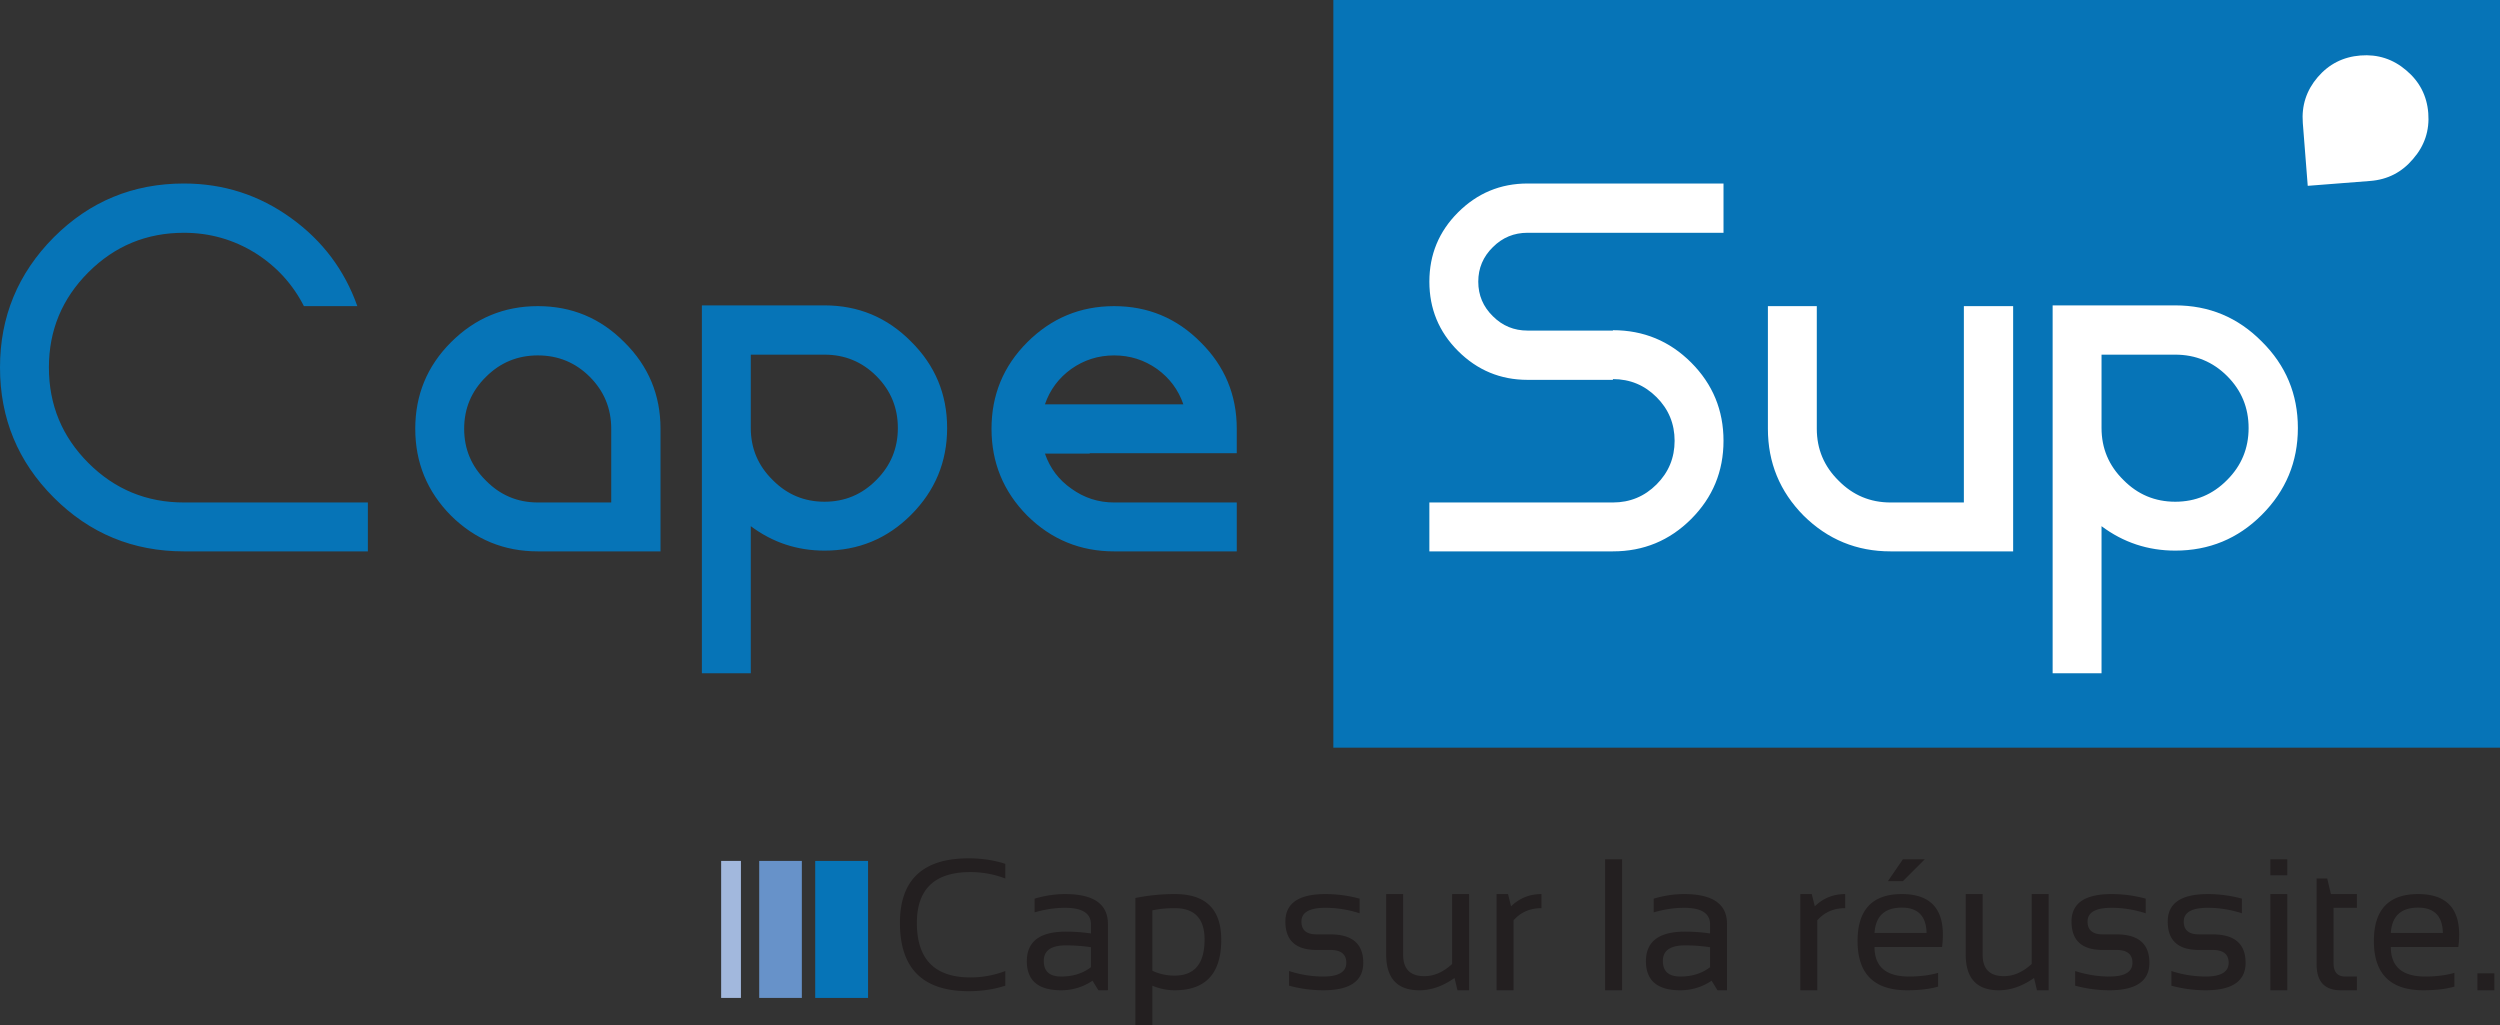
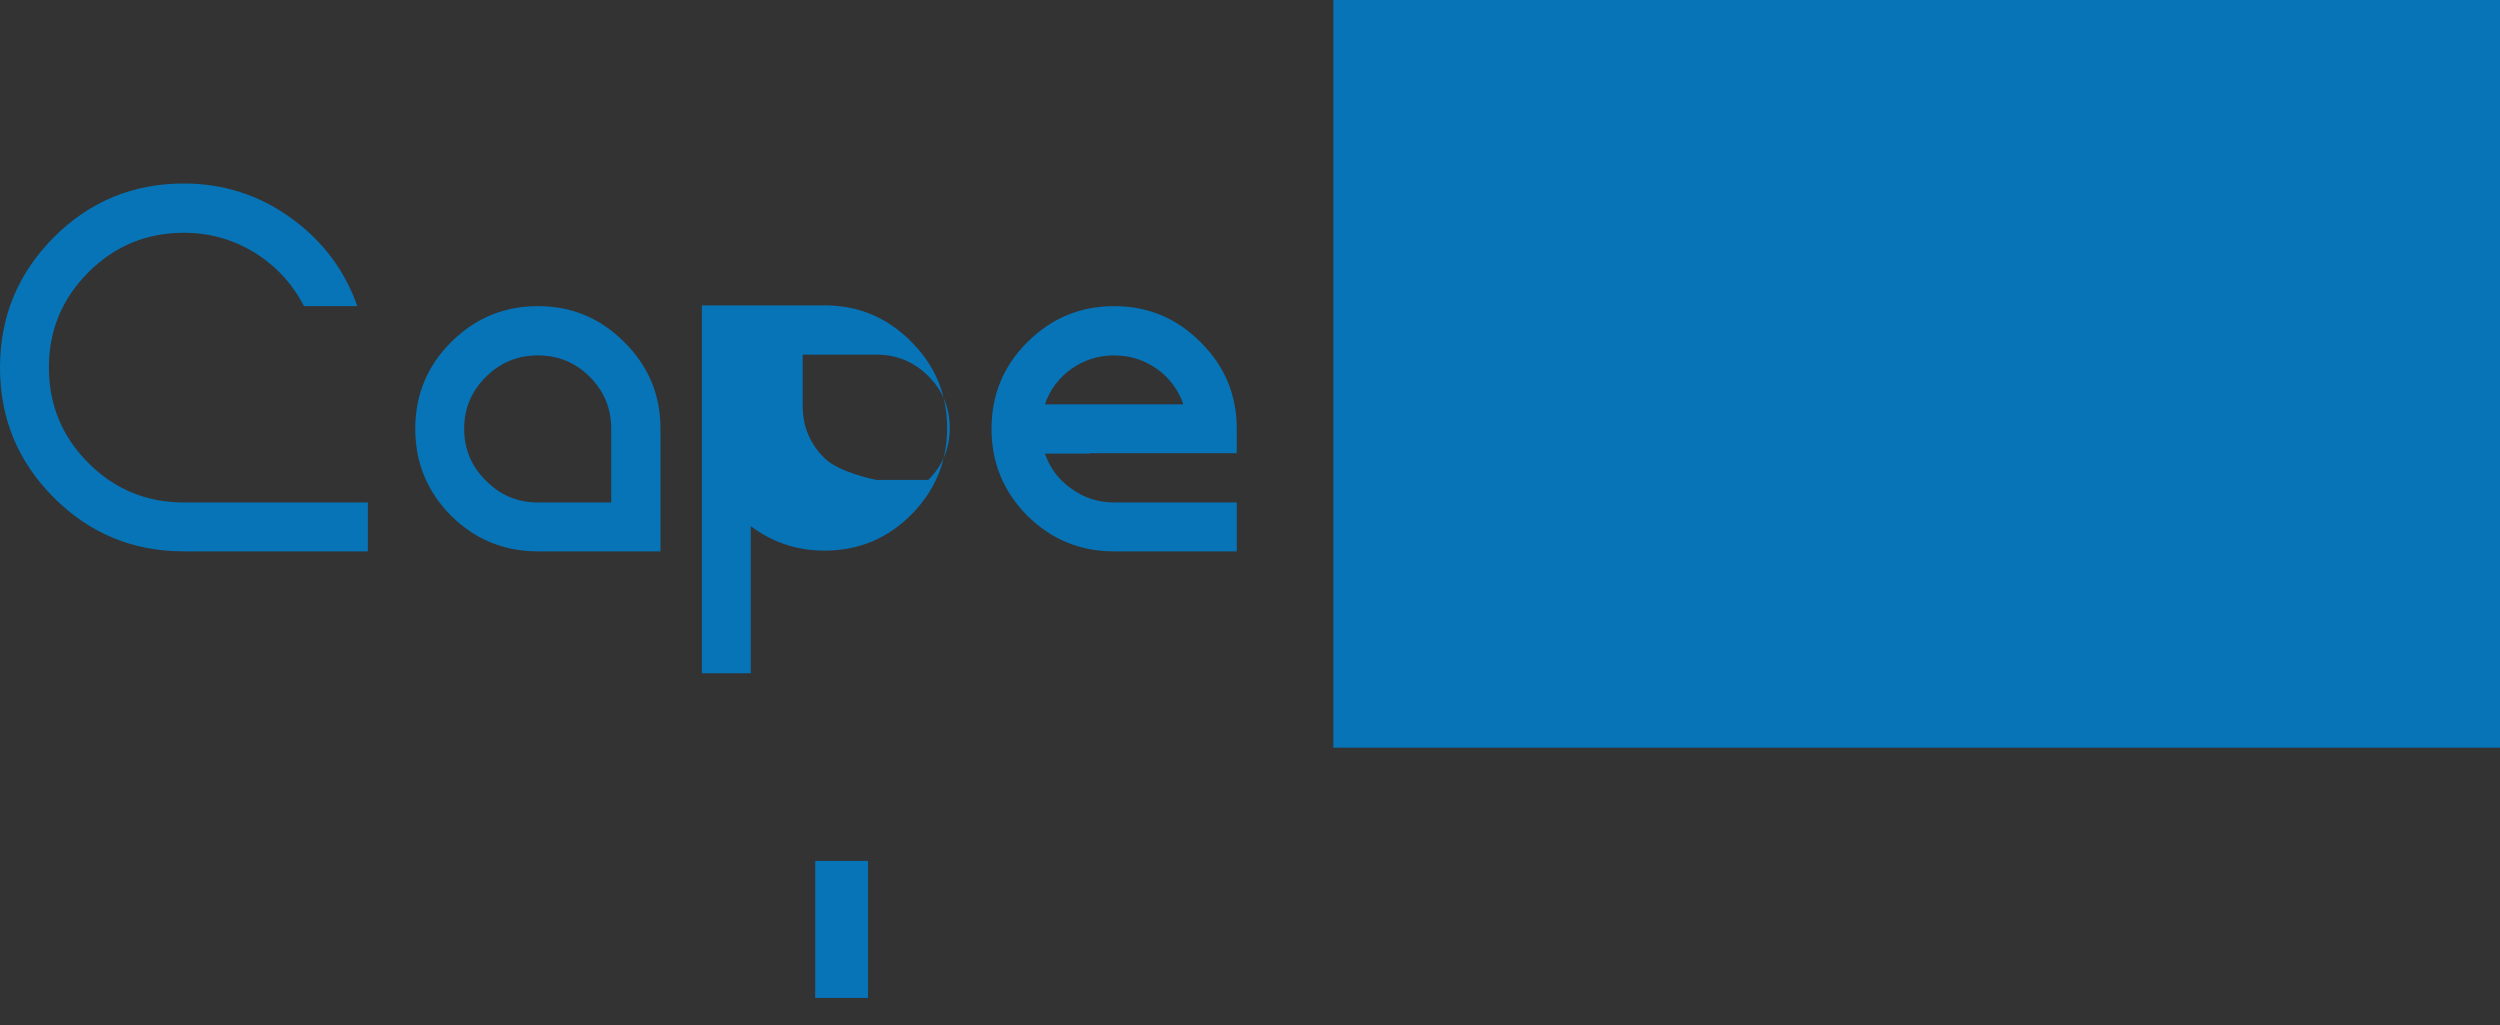
<svg xmlns="http://www.w3.org/2000/svg" viewBox="0 0 600 246.02">
  <rect x="0" y="0" width="600" height="246.02" fill="#333333" stroke="none" />
-   <path d="M320.002 0v179.443H600V0H320.002zM21.214 111.117c-6.32-6.32-9.478-13.963-9.478-22.93 0-8.907 3.158-16.521 9.478-22.839 6.32-6.32 13.962-9.48 22.93-9.48 6.198 0 11.916 1.626 17.152 4.875 5.056 3.19 8.938 7.433 11.645 12.729h12.82c-3.07-8.666-8.366-15.708-15.889-21.124-7.643-5.537-16.22-8.306-25.729-8.306-12.217 0-22.628 4.304-31.233 12.91C4.302 65.619 0 76.03 0 88.187c0 12.218 4.302 22.628 12.91 31.234 8.605 8.608 19.016 12.908 31.233 12.908H88.29v-11.734H44.143c-8.967 0-16.61-3.159-22.93-9.478zm107.879-37.645c-8.126 0-15.075 2.89-20.853 8.667-5.72 5.718-8.577 12.637-8.577 20.762s2.857 15.075 8.577 20.853c5.778 5.718 12.727 8.575 20.853 8.575h29.43v-29.428c0-8.125-2.89-15.044-8.668-20.762-5.718-5.778-12.637-8.667-20.762-8.667zm17.603 47.123h-17.603c-4.875 0-9.029-1.745-12.458-5.236-3.491-3.43-5.236-7.583-5.236-12.458s1.745-9.026 5.236-12.458c3.43-3.43 7.583-5.145 12.458-5.145 4.874 0 9.026 1.715 12.458 5.145 3.43 3.432 5.145 7.584 5.145 12.458v17.694zm51.186-47.304h-29.43v88.289h11.736v-35.298c5.236 3.912 11.132 5.866 17.694 5.866 8.125 0 15.044-2.855 20.762-8.573 5.778-5.777 8.667-12.729 8.667-20.854 0-8.124-2.89-15.045-8.667-20.763-5.718-5.777-12.637-8.667-20.762-8.667zm12.458 41.888c-3.432 3.49-7.584 5.236-12.458 5.236s-9.029-1.745-12.458-5.236c-3.492-3.43-5.236-7.584-5.236-12.458V85.117h17.694c4.874 0 9.026 1.716 12.458 5.146 3.43 3.431 5.145 7.583 5.145 12.458s-1.716 9.028-5.145 12.458zm57.053-41.707c-8.126 0-15.075 2.89-20.853 8.667-5.72 5.718-8.577 12.637-8.577 20.762s2.857 15.075 8.577 20.853c5.778 5.718 12.727 8.575 20.853 8.575h29.43v-11.734h-29.43c-3.791 0-7.222-1.112-10.291-3.34-3.01-2.105-5.117-4.904-6.32-8.396h10.743v-.09h35.297v-5.868c0-8.125-2.89-15.044-8.667-20.762-5.718-5.778-12.637-8.667-20.762-8.667zm-16.61 23.561c1.202-3.489 3.308-6.319 6.319-8.484 3.069-2.168 6.5-3.251 10.29-3.251 3.792 0 7.223 1.083 10.292 3.25 3.009 2.166 5.114 4.996 6.32 8.485h-33.221zM195.653 239.5h12.678v-32.882h-12.679V239.5z" fill="#0674b7" />
-   <path d="M215.984 221.5c0 10.924 5.496 16.385 16.49 16.385 3.152 0 6.085-.44 8.796-1.322v-3.518a23.421 23.421 0 0 1-8.355 1.539c-8.577 0-12.864-4.36-12.864-13.083 0-8.134 4.287-12.202 12.864-12.202 2.86 0 5.644.513 8.355 1.539v-3.518c-2.71-.882-5.644-1.322-8.795-1.322-10.995 0-16.491 5.169-16.491 15.503zm39.624-6.923c-2.375 0-4.81.364-7.301 1.098v3.297c2.492-.733 4.926-1.098 7.301-1.098 4.149 0 6.222 1.326 6.222 3.98v2.175a41.737 41.737 0 0 0-6.025-.437c-6.245 0-9.366 2.366-9.366 7.102 0 4.649 2.747 6.971 8.245 6.971 2.712 0 5.22-.762 7.52-2.286l1.409 2.286h2.286v-15.922c0-4.779-3.431-7.166-10.29-7.166zm6.222 17.547c-1.948 1.496-4.33 2.243-7.146 2.243-2.785 0-4.178-1.246-4.178-3.738s1.767-3.739 5.3-3.739c2.008 0 4.016.145 6.024.44v4.794zm20.165-17.547a47.17 47.17 0 0 0-9.5.942v30.5h4.069v-9.456a13.614 13.614 0 0 0 5.366 1.102c7.446 0 11.17-4.038 11.17-12.119 0-7.314-3.702-10.97-11.105-10.97zm-.089 19.57c-1.963 0-3.745-.397-5.342-1.188v-14.47c1.539-.35 3.334-.528 5.387-.528 4.765 0 7.147 2.514 7.147 7.542 0 5.761-2.397 8.644-7.192 8.644zm37.364-9.897h-3.302c-2.42 0-3.626-1.026-3.626-3.078 0-2.2 1.922-3.298 5.758-3.298 2.76 0 5.49.441 8.206 1.319v-3.518a31.332 31.332 0 0 0-8.206-1.098c-6.405 0-9.607 2.196-9.607 6.595 0 4.544 2.49 6.816 7.475 6.816h3.302c2.564 0 3.843 1.026 3.843 3.078 0 2.2-1.835 3.301-5.52 3.301-2.766 0-5.511-.44-8.22-1.322v3.518a31.363 31.363 0 0 0 8.22 1.102c6.394 0 9.591-2.2 9.591-6.6 0-4.543-2.64-6.815-7.914-6.815zm29.243 7.105c-2.109 1.947-4.33 2.922-6.66 2.922-3.403 0-5.1-1.716-5.1-5.144v-14.556h-4.071v14.488c0 5.732 2.654 8.6 7.96 8.6 2.829 0 5.646-.982 8.442-2.947l.708 2.947h2.789v-23.088h-4.068v16.778zm13.416-16.778h-2.753v23.088h4.071v-16.778c1.716-1.95 3.948-2.926 6.708-2.926v-3.384c-2.846 0-5.281.982-7.304 2.943l-.722-2.943zm23.305 23.088h4.07v-31.447h-4.07v31.447zm18.956-23.088c-2.373 0-4.807.364-7.3 1.098v3.297c2.493-.733 4.927-1.098 7.3-1.098 4.15 0 6.224 1.326 6.224 3.98v2.175a41.736 41.736 0 0 0-6.025-.437c-6.245 0-9.366 2.366-9.366 7.102 0 4.649 2.745 6.971 8.243 6.971 2.716 0 5.223-.762 7.52-2.286l1.409 2.286h2.29v-15.922c0-4.779-3.432-7.166-10.295-7.166zm6.224 17.547c-1.947 1.496-4.33 2.243-7.148 2.243-2.782 0-4.176-1.246-4.176-3.738s1.766-3.739 5.299-3.739c2.008 0 4.017.145 6.025.44v4.794zm24.407-17.547h-2.745v23.088h4.067v-16.778c1.712-1.95 3.952-2.926 6.704-2.926v-3.384c-2.843 0-5.274.982-7.296 2.943l-.73-2.943zm27.134-8.359h-5.252l-3.605 5.256h3.605l5.252-5.256zm-5.52 8.359c-7.079 0-10.619 3.76-10.619 11.28 0 7.87 3.966 11.808 11.898 11.808 2.919 0 5.393-.292 7.434-.881v-3.298c-2.04.585-4.37.881-6.993.881-5.512 0-8.272-2.362-8.272-7.083h16.208a23.62 23.62 0 0 0 .199-2.97c0-6.49-3.284-9.737-9.854-9.737zm-6.552 9.322c.268-4.045 2.45-6.068 6.553-6.068 3.872 0 5.851 2.023 5.938 6.068h-12.49zm37.718 7.456c-2.113 1.947-4.335 2.922-6.664 2.922-3.403 0-5.104-1.716-5.104-5.144v-14.556h-4.067v14.488c0 5.732 2.65 8.6 7.96 8.6 2.829 0 5.643-.982 8.446-2.947l.7 2.947h2.796v-23.088h-4.067v16.778zm20.336-7.105h-3.298c-2.416 0-3.63-1.026-3.63-3.078 0-2.2 1.922-3.298 5.765-3.298 2.752 0 5.49.441 8.2 1.319v-3.518a31.279 31.279 0 0 0-8.2-1.098c-6.408 0-9.608 2.196-9.608 6.595 0 4.544 2.489 6.816 7.473 6.816h3.298c2.565 0 3.85 1.026 3.85 3.078 0 2.2-1.842 3.301-5.519 3.301-2.774 0-5.512-.44-8.224-1.322v3.518a31.37 31.37 0 0 0 8.224 1.102c6.39 0 9.587-2.2 9.587-6.6 0-4.543-2.637-6.815-7.918-6.815zm23.089 0h-3.298c-2.417 0-3.63-1.026-3.63-3.078 0-2.2 1.921-3.298 5.764-3.298 2.753 0 5.49.441 8.2 1.319v-3.518a31.278 31.278 0 0 0-8.2-1.098c-6.407 0-9.608 2.196-9.608 6.595 0 4.544 2.489 6.816 7.474 6.816h3.298c2.564 0 3.85 1.026 3.85 3.078 0 2.2-1.842 3.301-5.52 3.301a26.45 26.45 0 0 1-8.224-1.322v3.518a31.37 31.37 0 0 0 8.225 1.102c6.39 0 9.586-2.2 9.586-6.6 0-4.543-2.636-6.815-7.917-6.815zm13.856-14.181h4.067v-3.85h-4.067v3.85zm0 27.596h4.067v-23.088h-4.067v23.088zm13.653-26.827h-2.55v20.603c0 4.15 1.936 6.224 5.808 6.224h3.869v-3.298h-2.814c-1.864 0-2.796-1.08-2.796-3.233v-13.26h5.61v-3.297h-6.245l-.882-3.739zm21.814 3.739c-7.08 0-10.62 3.76-10.62 11.28 0 7.87 3.963 11.808 11.895 11.808 2.918 0 5.396-.292 7.434-.881v-3.298c-2.038.585-4.371.881-6.993.881-5.513 0-8.269-2.362-8.269-7.083h16.208c.13-1.055.195-2.045.195-2.97 0-6.49-3.28-9.737-9.85-9.737zm-6.553 9.322c.264-4.045 2.446-6.068 6.553-6.068 3.868 0 5.848 2.023 5.938 6.068h-12.49zm20.78 9.699v4.067h4.068v-4.067h-4.067z" fill="#231f20" />
-   <path fill="#6792c9" d="M182.211 206.618h10.231V239.5h-10.231z" />
-   <path fill="#a2b8dd" d="M173.075 206.618h4.749V239.5h-4.749z" />
-   <path d="M349.908 50.994c-4.573 4.574-6.86 10.11-6.86 16.61s2.287 12.037 6.86 16.61c4.634 4.636 10.2 6.952 16.702 6.952h20.492v-.181c4.092 0 7.581 1.445 10.471 4.333 2.89 2.89 4.335 6.38 4.335 10.473s-1.445 7.582-4.335 10.471c-2.89 2.888-6.379 4.333-10.471 4.333h-44.054v11.734h44.054c7.343 0 13.599-2.586 18.779-7.762 5.172-5.175 7.762-11.433 7.762-18.776s-2.59-13.601-7.762-18.778c-5.18-5.176-11.436-7.764-18.78-7.764v.09H366.61c-3.25 0-6.018-1.14-8.308-3.43-2.344-2.286-3.518-5.054-3.518-8.305 0-3.25 1.174-6.018 3.518-8.304 2.29-2.287 5.057-3.432 8.308-3.432h47.033V44.042H366.61c-6.502 0-12.068 2.317-16.702 6.952zm121.42 69.601h-17.601c-4.877 0-9.03-1.745-12.462-5.236-3.49-3.43-5.234-7.583-5.234-12.458v-29.43h-11.736v29.43c0 8.126 2.857 15.075 8.575 20.853 5.78 5.718 12.73 8.575 20.857 8.575h29.427V73.472h-11.826v47.123zm50.732-47.304h-29.427v88.289h11.735v-35.298c5.238 3.912 11.133 5.866 17.692 5.866 8.128 0 15.048-2.855 20.763-8.573 5.78-5.777 8.669-12.729 8.669-20.854 0-8.124-2.89-15.045-8.67-20.763-5.714-5.777-12.634-8.667-20.762-8.667zm12.462 41.888c-3.431 3.49-7.585 5.236-12.462 5.236-4.872 0-9.026-1.745-12.454-5.236-3.493-3.43-5.238-7.584-5.238-12.458V85.117h17.692c4.877 0 9.03 1.716 12.462 5.146 3.428 3.431 5.144 7.583 5.144 12.458s-1.716 9.028-5.144 12.458zm42.969-98.305c-3.155-2.697-6.81-3.884-10.97-3.558-4.162.325-7.587 2.063-10.287 5.218-2.697 3.156-3.884 6.814-3.562 10.971l1.183 15.095 15.017-1.173c4.158-.322 7.587-2.09 10.28-5.296 2.751-3.16 3.96-6.817 3.635-10.978-.321-4.158-2.09-7.583-5.296-10.28z" fill="#fff" />
+   <path d="M320.002 0v179.443H600V0H320.002zM21.214 111.117c-6.32-6.32-9.478-13.963-9.478-22.93 0-8.907 3.158-16.521 9.478-22.839 6.32-6.32 13.962-9.48 22.93-9.48 6.198 0 11.916 1.626 17.152 4.875 5.056 3.19 8.938 7.433 11.645 12.729h12.82c-3.07-8.666-8.366-15.708-15.889-21.124-7.643-5.537-16.22-8.306-25.729-8.306-12.217 0-22.628 4.304-31.233 12.91C4.302 65.619 0 76.03 0 88.187c0 12.218 4.302 22.628 12.91 31.234 8.605 8.608 19.016 12.908 31.233 12.908H88.29v-11.734H44.143c-8.967 0-16.61-3.159-22.93-9.478zm107.879-37.645c-8.126 0-15.075 2.89-20.853 8.667-5.72 5.718-8.577 12.637-8.577 20.762s2.857 15.075 8.577 20.853c5.778 5.718 12.727 8.575 20.853 8.575h29.43v-29.428c0-8.125-2.89-15.044-8.668-20.762-5.718-5.778-12.637-8.667-20.762-8.667zm17.603 47.123h-17.603c-4.875 0-9.029-1.745-12.458-5.236-3.491-3.43-5.236-7.583-5.236-12.458s1.745-9.026 5.236-12.458c3.43-3.43 7.583-5.145 12.458-5.145 4.874 0 9.026 1.715 12.458 5.145 3.43 3.432 5.145 7.584 5.145 12.458v17.694zm51.186-47.304h-29.43v88.289h11.736v-35.298c5.236 3.912 11.132 5.866 17.694 5.866 8.125 0 15.044-2.855 20.762-8.573 5.778-5.777 8.667-12.729 8.667-20.854 0-8.124-2.89-15.045-8.667-20.763-5.718-5.777-12.637-8.667-20.762-8.667zm12.458 41.888s-9.029-1.745-12.458-5.236c-3.492-3.43-5.236-7.584-5.236-12.458V85.117h17.694c4.874 0 9.026 1.716 12.458 5.146 3.43 3.431 5.145 7.583 5.145 12.458s-1.716 9.028-5.145 12.458zm57.053-41.707c-8.126 0-15.075 2.89-20.853 8.667-5.72 5.718-8.577 12.637-8.577 20.762s2.857 15.075 8.577 20.853c5.778 5.718 12.727 8.575 20.853 8.575h29.43v-11.734h-29.43c-3.791 0-7.222-1.112-10.291-3.34-3.01-2.105-5.117-4.904-6.32-8.396h10.743v-.09h35.297v-5.868c0-8.125-2.89-15.044-8.667-20.762-5.718-5.778-12.637-8.667-20.762-8.667zm-16.61 23.561c1.202-3.489 3.308-6.319 6.319-8.484 3.069-2.168 6.5-3.251 10.29-3.251 3.792 0 7.223 1.083 10.292 3.25 3.009 2.166 5.114 4.996 6.32 8.485h-33.221zM195.653 239.5h12.678v-32.882h-12.679V239.5z" fill="#0674b7" />
</svg>